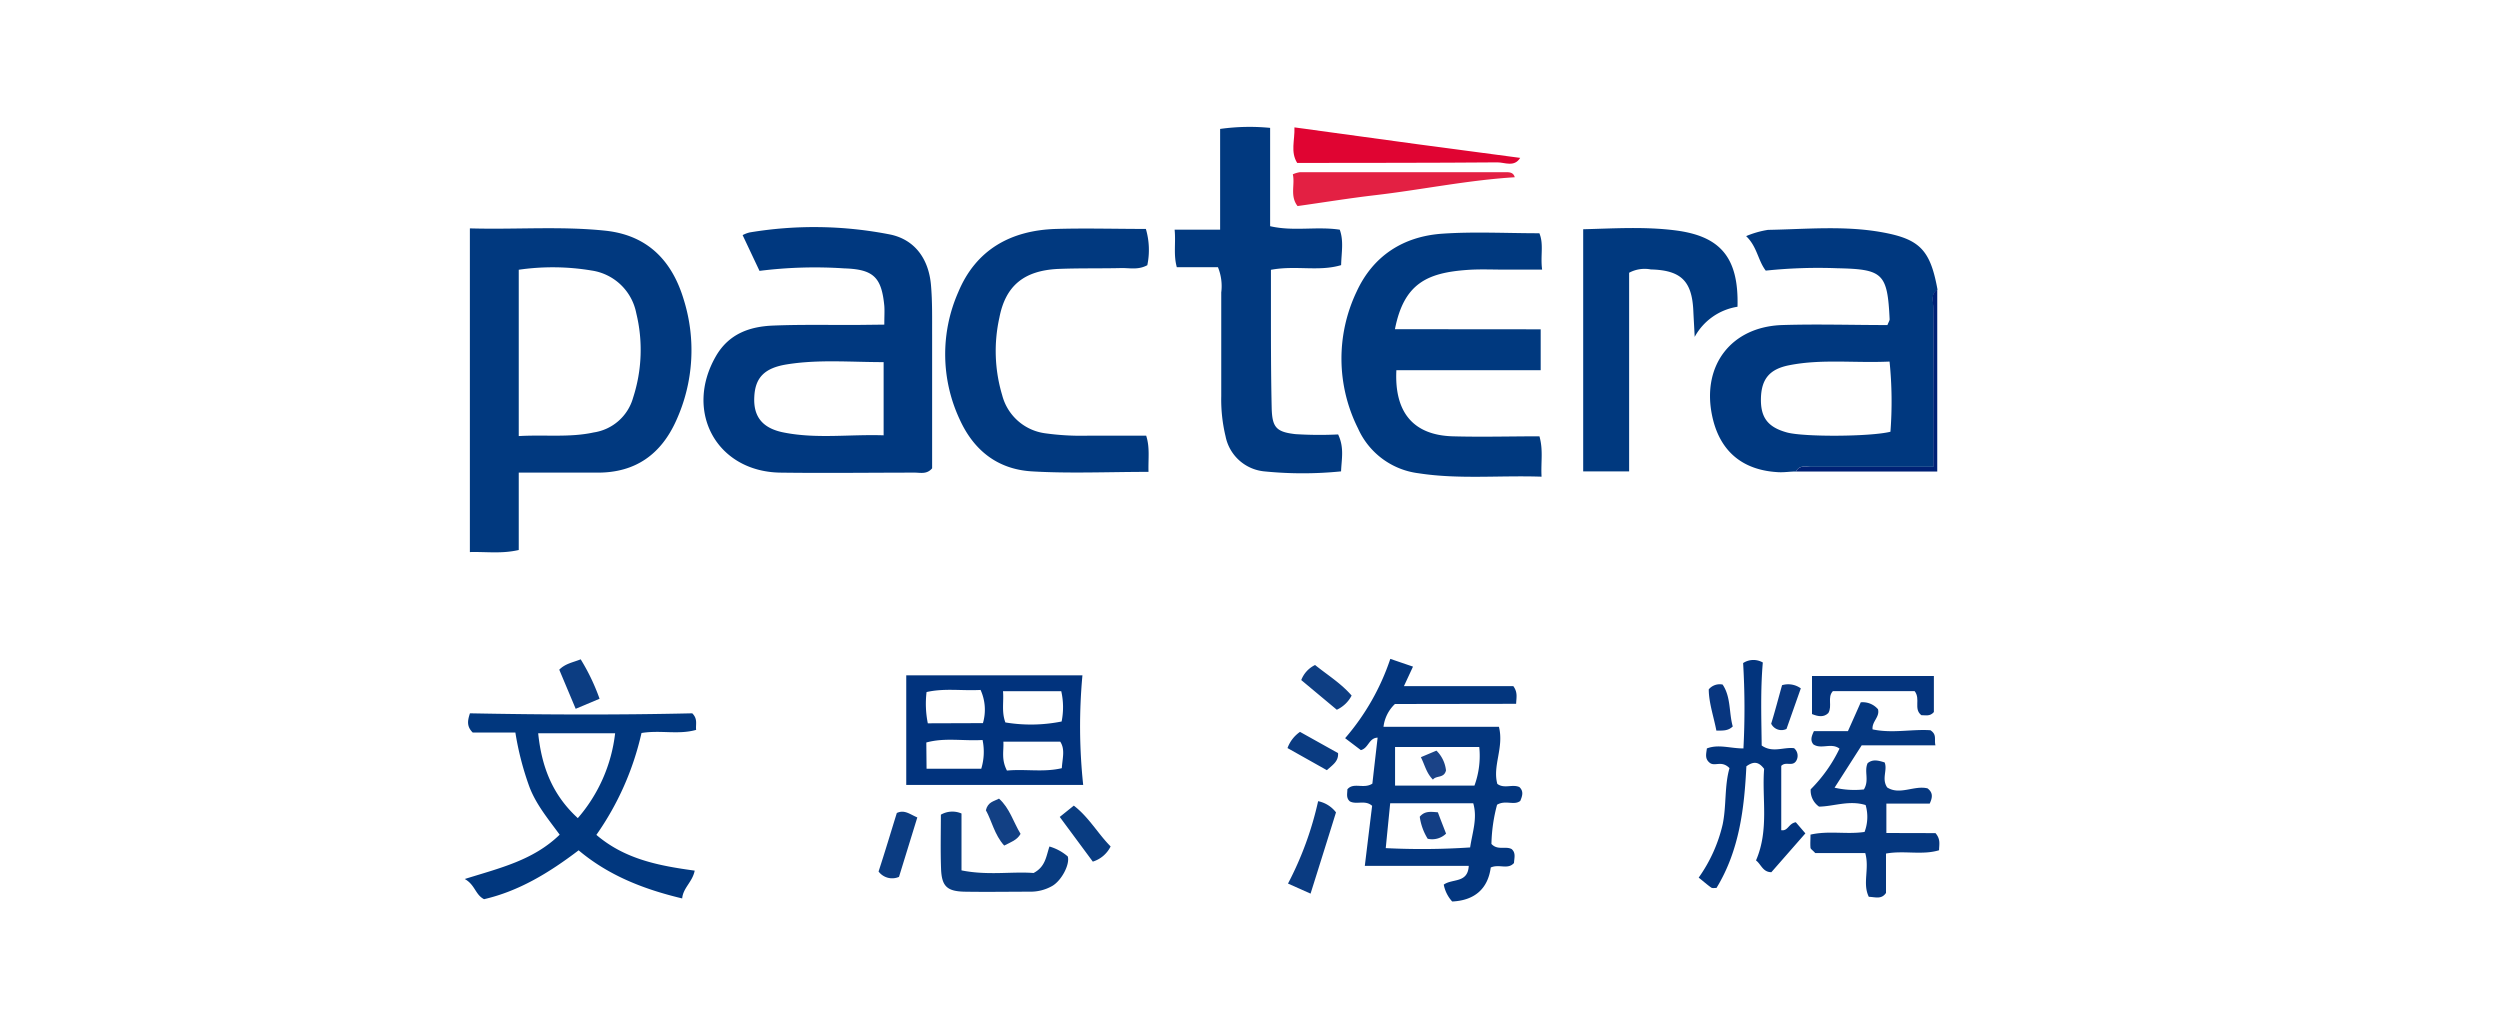
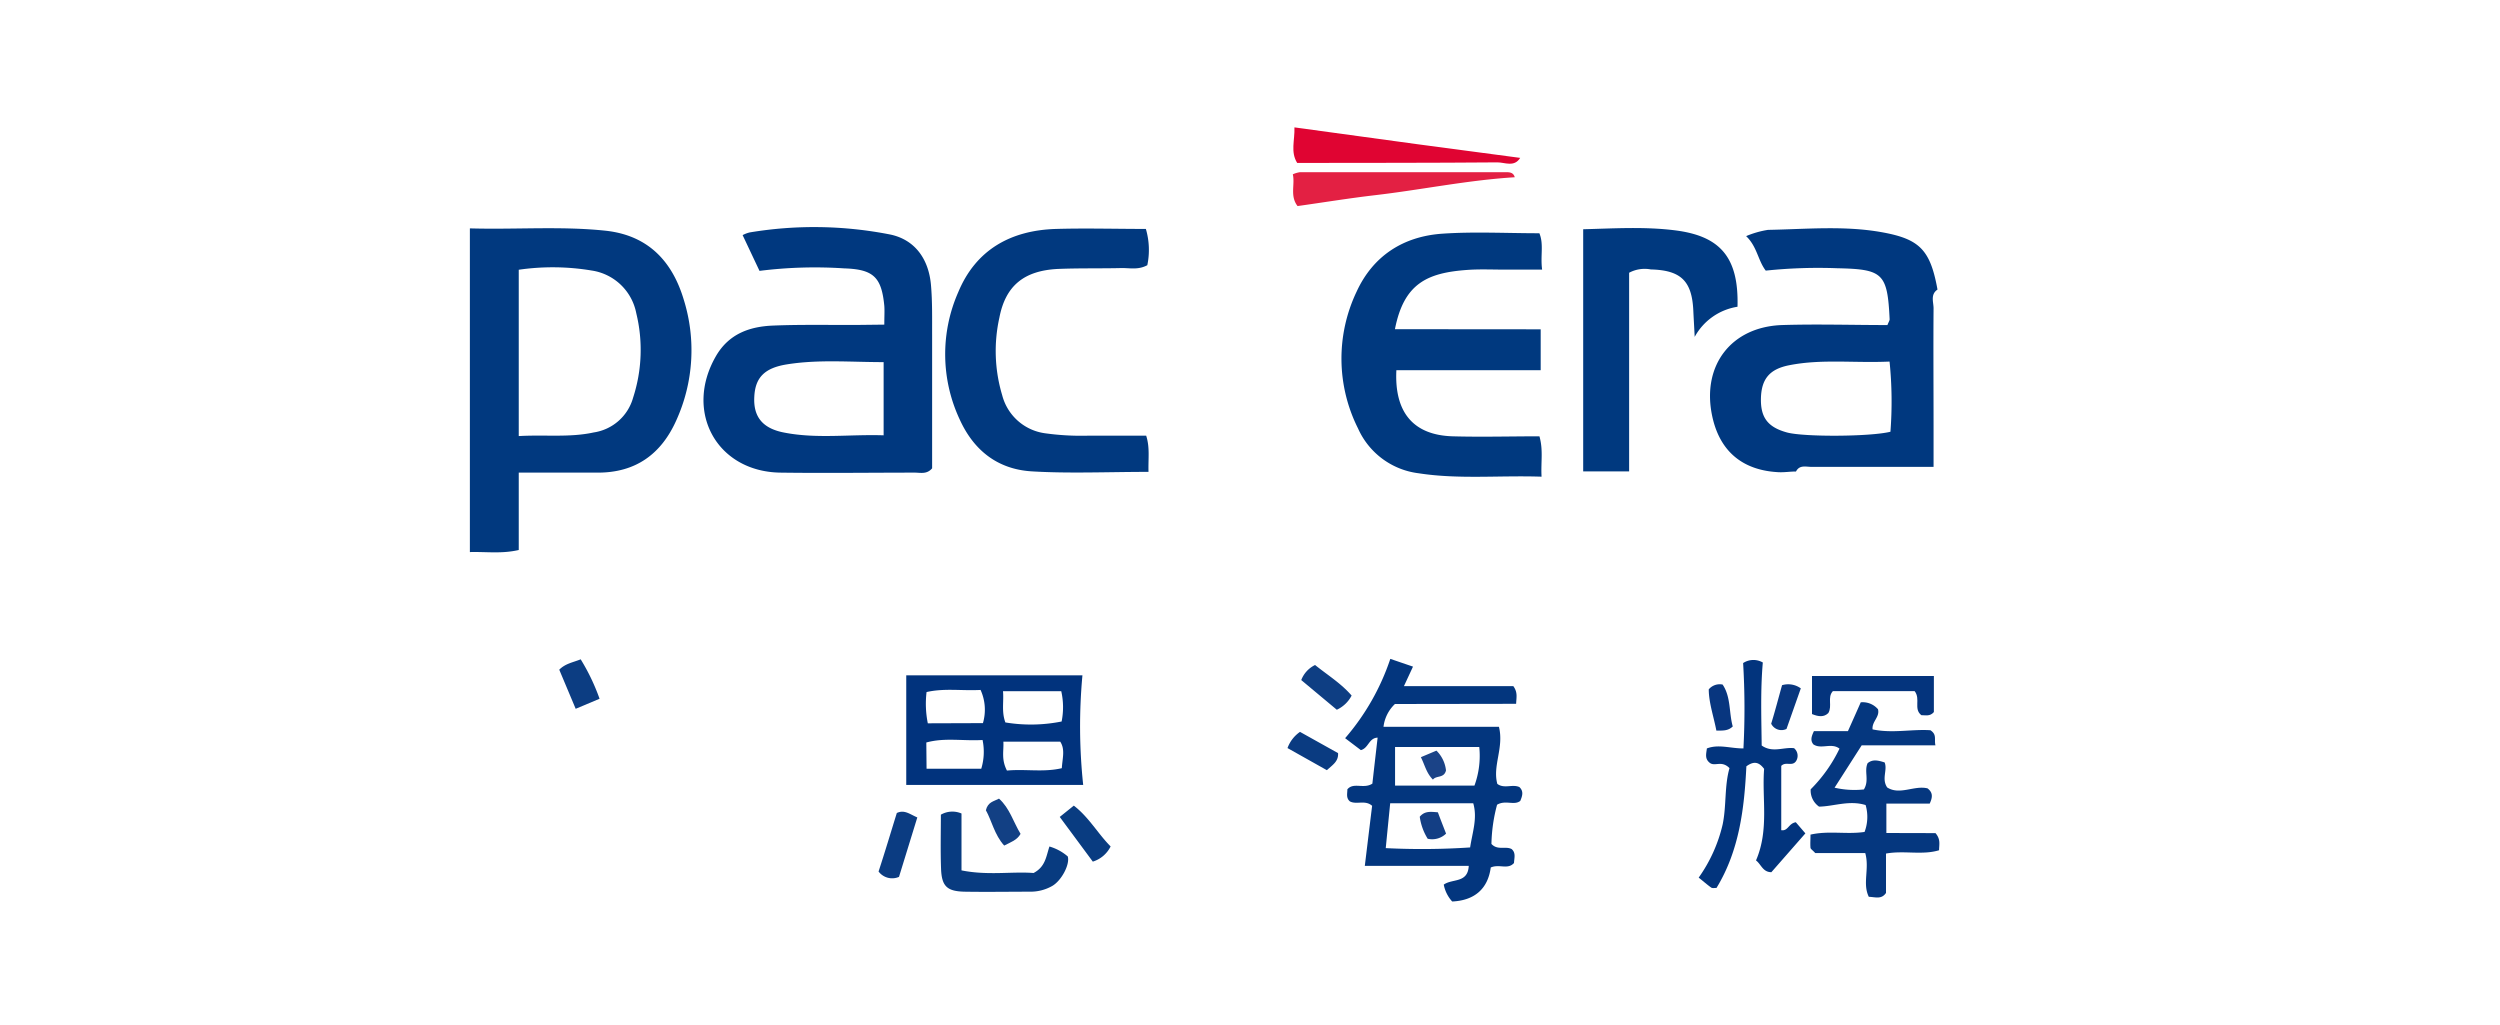
<svg xmlns="http://www.w3.org/2000/svg" id="Layer_1" data-name="Layer 1" viewBox="0 0 400 164">
  <defs>
    <style>.cls-1{fill:#01397f;}.cls-2{fill:#00387f;}.cls-3{fill:#00397f;}.cls-4{fill:#03367e;}.cls-5{fill:#01377e;}.cls-6{fill:#01337d;}.cls-7{fill:#05377f;}.cls-8{fill:#02347d;}.cls-9{fill:#e00432;}.cls-10{fill:#e32043;}.cls-11{fill:#083b80;}.cls-12{fill:#04347d;}.cls-13{fill:#0a3b81;}.cls-14{fill:#002175;}.cls-15{fill:#0b3c82;}.cls-16{fill:#093c81;}.cls-17{fill:#0c3d82;}.cls-18{fill:#0e3e83;}.cls-19{fill:#124084;}.cls-20{fill:#09377f;}.cls-21{fill:#08367f;}.cls-22{fill:#133e84;}.cls-23{fill:#1b4387;}</style>
  </defs>
  <path class="cls-1" d="M75.18,36.54c7.37.21,14.53-.38,21.68.37,6.77.72,10.67,4.82,12.53,11a27.14,27.14,0,0,1-1.18,19.34c-2.43,5.44-6.55,8.41-12.67,8.37-4.05,0-8.09,0-12.54,0V88c-2.74.63-5.14.26-7.82.33ZM83,69.77c4.28-.24,8.15.26,12-.58a7.72,7.72,0,0,0,6.3-5.57,24.75,24.75,0,0,0,.5-13.52,8.54,8.54,0,0,0-7.16-6.82A37.76,37.76,0,0,0,83,43.16Z" />
  <path class="cls-2" d="M141.49,51.94c0-1.36.06-2.18,0-3-.44-4.58-1.72-5.85-6.41-6a71.17,71.17,0,0,0-13.56.4l-2.7-5.72a4.85,4.85,0,0,1,1.12-.43,62.75,62.75,0,0,1,22.58.35c3.92.86,6.06,3.95,6.43,8,.24,2.68.18,5.39.19,8.09,0,7.15,0,14.3,0,21.3-.85,1-1.87.69-2.77.69-7.18,0-14.36.1-21.54,0-10.18-.17-15.4-9.78-10.28-18.64,2.08-3.59,5.42-4.75,9.2-4.89,4.46-.18,8.94-.08,13.41-.1Zm-.11,6c-5.36,0-10.46-.46-15.54.37-3.48.57-5,2.08-5.15,5.14-.19,3.22,1.31,5.13,4.87,5.78,5.2,1,10.42.24,15.82.42Z" />
  <path class="cls-2" d="M287.36,75.44c-.94,0-1.89.16-2.83.11-5.86-.31-9.5-3.48-10.63-9.23-1.56-7.91,3.12-14,11.17-14.31,5.67-.18,11.35,0,16.92,0,.19-.5.36-.73.35-.94-.35-7.34-1.06-8-8.35-8.15a80.45,80.45,0,0,0-11.47.38c-1.26-1.64-1.37-3.83-3.14-5.52a14.79,14.79,0,0,1,3.5-1c6.08-.11,12.19-.71,18.24.38S308.85,40,310,46.33c-1.17.79-.63,2-.63,3-.05,6.35,0,12.71,0,19.06V74.7H305c-5,0-10,0-15.06,0C289,74.72,287.94,74.31,287.36,75.44Zm15-17.59c-5.67.26-10.93-.45-16.15.6-3.07.62-4.38,2.18-4.46,5.26s1.09,4.65,4.19,5.49c2.73.73,13.28.68,16.53-.12A63.32,63.32,0,0,0,302.33,57.85Z" />
  <path class="cls-3" d="M246.51,52.69v6.54H223.42c-.34,6.79,2.75,10.39,9,10.58,4.58.13,9.17,0,13.89,0,.63,2.21.21,4.15.34,6.46-6.79-.23-13.23.45-19.69-.55a12.25,12.25,0,0,1-9.67-7.16,24.88,24.88,0,0,1-.24-21.88c2.64-5.76,7.49-8.86,13.72-9.29,5.11-.35,10.27-.07,15.53-.07.73,1.77.14,3.61.44,5.82h-5.91c-2,0-4.07-.1-6.1.05-6.36.46-10.11,2.15-11.54,9.48Z" />
-   <path class="cls-1" d="M194.87,42.75h-6.58c-.56-2-.14-3.88-.35-6h7.28V20.63a34,34,0,0,1,8-.17V36.19c3.75.87,7.42,0,11.14.56.66,1.81.27,3.66.22,5.67-3.57,1.07-7.26,0-11.23.75,0,2.09,0,4.21,0,6.32,0,5.27,0,10.54.12,15.8.08,3.09.73,3.82,3.78,4.17a60.19,60.19,0,0,0,6.85.05c1,2.11.55,3.92.47,5.91a61.54,61.54,0,0,1-12.29,0,7,7,0,0,1-6.19-5.61,25.19,25.19,0,0,1-.69-6.41c0-5.54,0-11.08,0-16.61A8,8,0,0,0,194.87,42.75Z" />
  <path class="cls-1" d="M183.76,75.5c-6.51,0-12.6.28-18.65-.08-5.38-.32-9.25-3.25-11.54-8.27a24.62,24.62,0,0,1-.26-20.38c2.83-6.83,8.43-9.93,15.67-10.14,4.73-.14,9.47,0,14.36,0a11.93,11.93,0,0,1,.23,5.8c-1.47.8-2.84.43-4.16.46-3.38.08-6.77,0-10.15.14-5.37.27-8.37,2.64-9.36,7.8a24.61,24.61,0,0,0,.45,12.4,8.22,8.22,0,0,0,6.83,6.09,41.73,41.73,0,0,0,6.87.39c3.09,0,6.19,0,9.34,0C184,71.63,183.7,73.34,183.76,75.5Z" />
  <path class="cls-3" d="M278,49.08a9.48,9.48,0,0,0-6.85,4.82c-.1-2-.17-3.1-.22-4.21-.22-4.75-2-6.46-6.8-6.58a5.26,5.26,0,0,0-3.47.53V75.42h-7.35V36.68c5-.13,9.95-.45,14.9.2C275.17,37.81,278.23,41.12,278,49.08Z" />
  <path class="cls-4" d="M223.19,112.64a6,6,0,0,0-1.83,3.65h18.47c.83,3.35-1.05,6.2-.26,9.13,1.1.83,2.41,0,3.53.51.71.66.49,1.4.14,2.22-1,.77-2.36-.2-3.71.61a26.07,26.07,0,0,0-.9,6.27c1,1.08,2.25.3,3.23.82.72.62.41,1.45.38,2.23-1,1.12-2.35.11-3.72.72-.45,3.37-2.55,5.27-6.17,5.44a5.58,5.58,0,0,1-1.35-2.7c1.38-1,3.85-.18,4-3H218.37c.39-3.21.78-6.46,1.17-9.61-1.13-1-2.49-.13-3.56-.71-.64-.55-.4-1.25-.4-1.93,1-1.18,2.61,0,4-.91.26-2.34.55-4.84.84-7.36-1.42.06-1.43,1.66-2.68,2l-2.52-1.91a37.66,37.66,0,0,0,7.23-12.69l3.63,1.24-1.45,3.12h17.5c.73,1,.49,1.8.45,2.83Zm-.76,15.88c-.26,2.61-.48,4.81-.71,7.18a116.26,116.26,0,0,0,13.5-.11c.38-2.5,1.19-4.67.5-7.07Zm14.25-9H223.21v6.18h12.7A13.84,13.84,0,0,0,236.68,119.49Z" />
-   <path class="cls-5" d="M89.55,133.55c-1.88-2.56-3.79-4.86-4.85-7.67a47,47,0,0,1-2.24-8.68H75.63c-1-1-.81-1.92-.44-3.07,11.89.23,23.84.27,35.57,0,.91.91.52,1.73.62,2.65-2.84.81-5.7,0-8.74.5a45.84,45.84,0,0,1-7.22,16.3c4.56,3.9,10,4.94,15.73,5.72-.34,1.8-1.86,2.75-2,4.45-6.28-1.5-11.84-3.72-16.57-7.7-4.76,3.62-9.57,6.53-15.13,7.82-1.41-.71-1.43-2.31-3.09-3.23C80,138.87,85.29,137.67,89.55,133.55Zm8.87-16.23H86.11c.55,5.41,2.31,9.89,6.34,13.58A25.06,25.06,0,0,0,98.42,117.32Z" />
  <path class="cls-6" d="M145,125.59V108.05h28.19a88.74,88.74,0,0,0,.12,17.54Zm24.81-15h-9.33c.15,1.72-.26,3.26.38,5a25,25,0,0,0,9-.15A11.61,11.61,0,0,0,169.8,110.59Zm-12.54,5.11a7.63,7.63,0,0,0-.38-5.31c-3,.16-5.82-.31-8.64.34a15.81,15.81,0,0,0,.2,5Zm3.85,7.59c2.94-.28,5.84.31,8.77-.38.1-1.6.56-3-.25-4.24h-9.1C160.62,120.19,160.18,121.48,161.11,123.29ZM148.25,123H157a9.27,9.27,0,0,0,.21-4.6c-3.17.18-6.06-.41-9,.4Z" />
  <path class="cls-7" d="M309.68,133.3c.85,1,.58,1.8.57,2.74-2.71.82-5.59,0-8.49.53v6.3c-.73,1.08-1.71.65-2.75.62-1.05-2.13.14-4.48-.57-7h-8c-.44-.48-.74-.65-.76-.84-.06-.66,0-1.32,0-2.11,2.93-.67,5.78,0,8.65-.43a6.79,6.79,0,0,0,.17-4.3c-2.62-.82-5.13.22-7.45.25a3.14,3.14,0,0,1-1.34-2.77,23.55,23.55,0,0,0,4.61-6.51c-1.32-1-2.92.17-4.18-.68-.49-.6-.35-1.21.09-2.12h5.44c.75-1.68,1.4-3.13,2.05-4.61a3.23,3.23,0,0,1,2.76,1.11c.32,1.26-1,1.94-.87,3.22,3.14.68,6.38-.07,9.26.14,1.07.71.57,1.43.8,2.41h-11.8c-1.5,2.34-2.84,4.45-4.34,6.78a14.06,14.06,0,0,0,4.69.28c.91-1.47,0-2.89.6-4.2.8-.67,1.69-.45,2.72-.12.5,1.21-.53,2.61.41,4,2,1.29,4.35-.38,6.46.15.86.67.83,1.39.34,2.44h-6.93v4.7Z" />
  <path class="cls-8" d="M276.72,122.9c-1.28-1.3-2.34-.2-3.16-.85s-.57-1.41-.46-2.3c1.87-.72,3.73,0,5.85,0a122,122,0,0,0-.05-13.66,3,3,0,0,1,3.15-.09c-.39,4.45-.23,8.86-.18,13.28,1.73,1.23,3.5.22,5.18.43a1.58,1.58,0,0,1,.31,2.08c-.62.89-1.63,0-2.36.75v10.29c1.1.18,1.15-1.08,2.33-1.27l1.53,1.78-5.44,6.21c-1.38,0-1.64-1.27-2.46-1.88,2.13-4.92.92-9.94,1.3-14.65-.87-1.16-1.68-1.25-2.84-.41-.33,6.67-1.11,13.45-4.78,19.46-.35,0-.67.07-.85-.06-.64-.45-1.25-1-2-1.59a24.11,24.11,0,0,0,3.83-8.49C276.25,128.92,275.89,125.78,276.72,122.9Z" />
  <path class="cls-9" d="M207.55,26.07c-1.1-1.76-.37-3.59-.44-5.69l19.72,2.7,16.4,2.18c-.95,1.53-2.44.72-3.64.72C228.91,26.07,218.23,26.05,207.55,26.07Z" />
  <path class="cls-10" d="M242.36,28.36c-7.52.46-14.89,2-22.35,2.87-4.12.48-8.21,1.15-12.4,1.74-1.26-1.62-.38-3.45-.76-5.08a4.19,4.19,0,0,1,1.15-.34q16.38,0,32.75,0C241.39,27.55,242.13,27.5,242.36,28.36Z" />
  <path class="cls-11" d="M150.54,130.35a3.67,3.67,0,0,1,3.3-.19v9.1c4.22.85,8.09.15,11.53.42,1.9-1,2-2.62,2.54-4.24a7.79,7.79,0,0,1,2.93,1.59c.38,1.25-1,3.9-2.53,4.75a7,7,0,0,1-3.49.89c-3.51,0-7,.06-10.52,0-2.79-.07-3.62-.88-3.73-3.63C150.46,136.08,150.54,133.15,150.54,130.35Z" />
  <path class="cls-12" d="M309.42,108.16v5.77c-.62.73-1.32.49-2,.5-1.3-1-.08-2.58-1.08-3.85H293.26c-.93,1-.05,2.37-.73,3.51-.7.68-1.56.59-2.61.16v-6.09Z" />
-   <path class="cls-13" d="M210.9,128.19a4.81,4.81,0,0,1,2.86,1.79c-1.33,4.28-2.68,8.58-4.07,13l-3.61-1.61A53.11,53.11,0,0,0,210.9,128.19Z" />
-   <path class="cls-14" d="M287.36,75.44c.58-1.13,1.64-.72,2.53-.73,5,0,10,0,15.06,0h4.38V68.37c0-6.35,0-12.71,0-19.06,0-1-.54-2.19.63-3V75.44Z" />
  <path class="cls-15" d="M146.77,130.79l-2.93,9.51a2.72,2.72,0,0,1-3.27-.86c1-3.05,1.94-6.2,2.92-9.36C144.71,129.51,145.52,130.25,146.77,130.79Z" />
  <path class="cls-16" d="M169.56,130.71l2.25-1.81c2.44,1.88,3.85,4.49,5.89,6.53a4.75,4.75,0,0,1-2.85,2.43Z" />
  <path class="cls-17" d="M95.93,111.8l-3.82,1.61-2.63-6.26c1-1,2.2-1.16,3.43-1.66A33.14,33.14,0,0,1,95.93,111.8Z" />
  <path class="cls-18" d="M210.41,106.4c2,1.61,4.14,2.92,5.85,4.89a5.07,5.07,0,0,1-2.37,2.27l-5.69-4.75A4.44,4.44,0,0,1,210.41,106.4Z" />
  <path class="cls-13" d="M206,119.69a5.39,5.39,0,0,1,2-2.59l6.09,3.4c.09,1.34-.89,1.89-1.79,2.73Z" />
  <path class="cls-19" d="M163.29,133.42c-.55,1-1.62,1.35-2.62,1.87-1.56-1.72-2-4-2.93-5.65.33-1.35,1.25-1.4,2.1-1.86C161.54,129.29,162.14,131.53,163.29,133.42Z" />
  <path class="cls-20" d="M285.13,109.63a3.43,3.43,0,0,1,3,.51l-2.29,6.49a1.83,1.83,0,0,1-2.45-.84C284,113.82,284.55,111.69,285.13,109.63Z" />
  <path class="cls-21" d="M273.4,110.3a2.29,2.29,0,0,1,2.22-.77c1.35,2,1,4.52,1.62,6.7-.75.73-1.57.66-2.62.67C274.19,114.66,273.41,112.44,273.4,110.3Z" />
  <path class="cls-22" d="M231.37,133.38a3.19,3.19,0,0,1-2.94.82,9,9,0,0,1-1.27-3.52c.78-.94,1.71-.81,2.9-.71C230.44,131,230.86,132.06,231.37,133.38Z" />
  <path class="cls-23" d="M227.34,121.15l2.49-1.05a5.23,5.23,0,0,1,1.53,3.17c-.32,1.3-1.57.76-2.09,1.47C228.21,123.67,228,122.47,227.34,121.15Z" />
</svg>